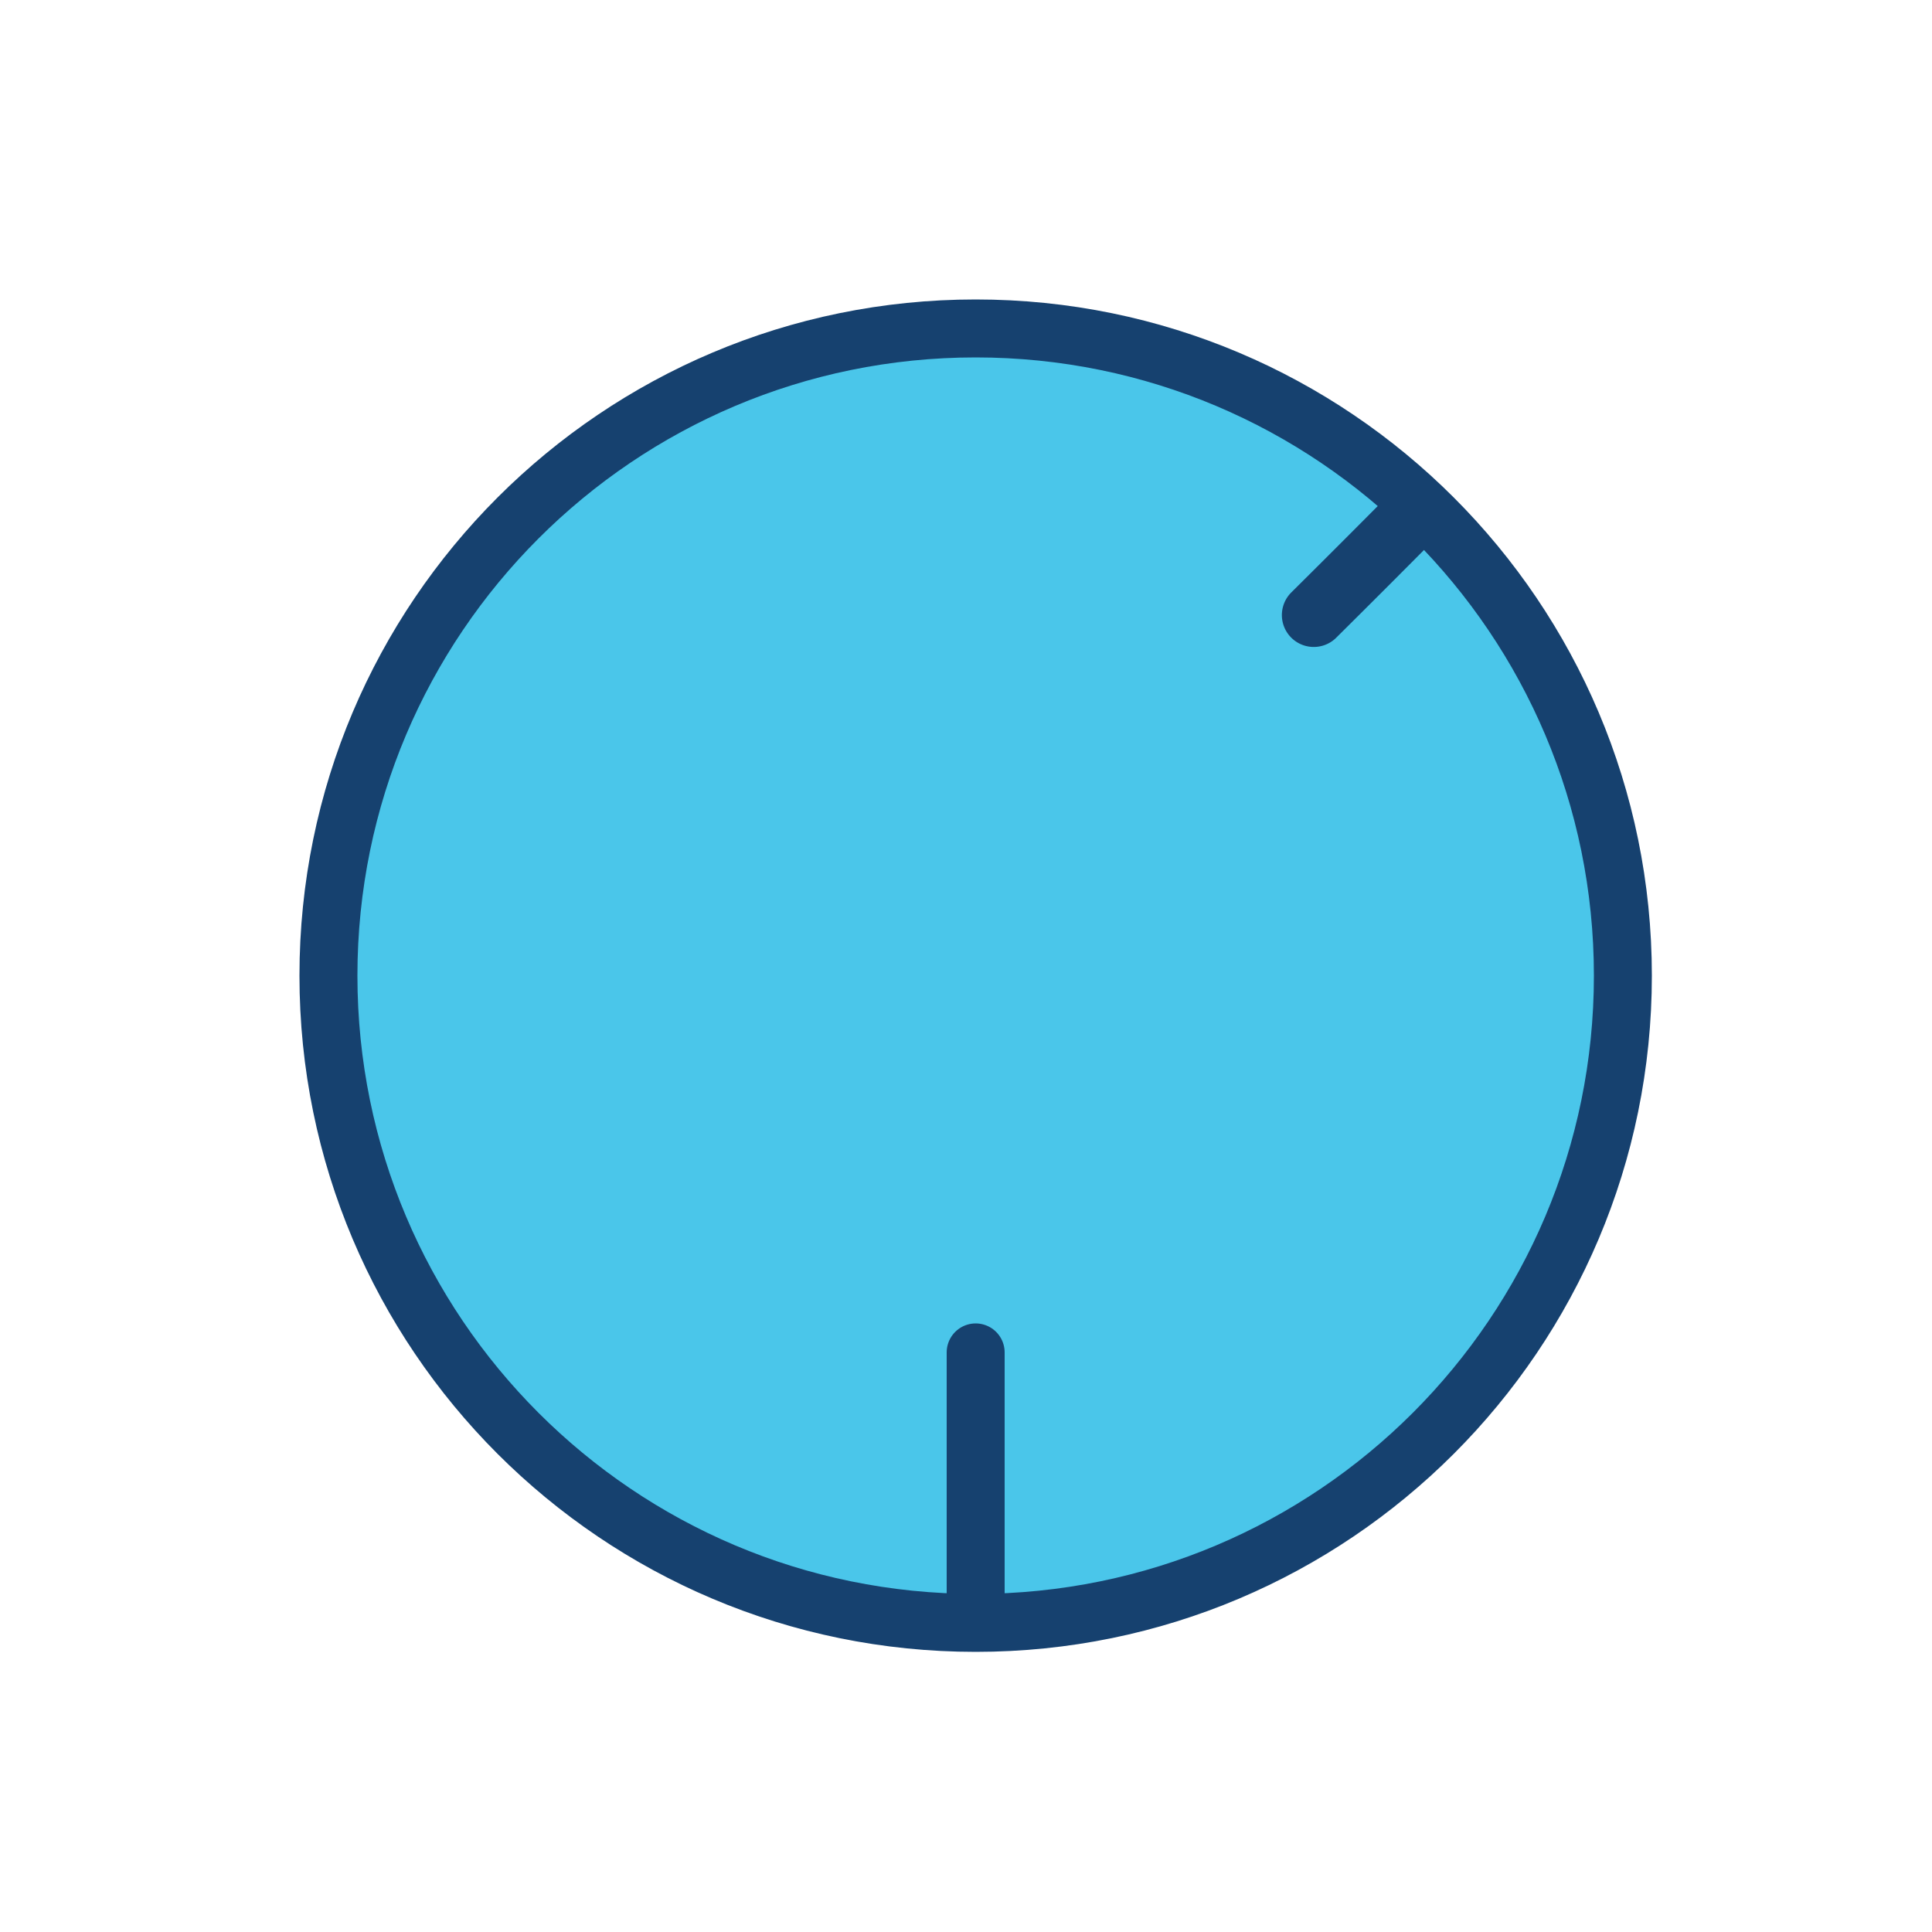
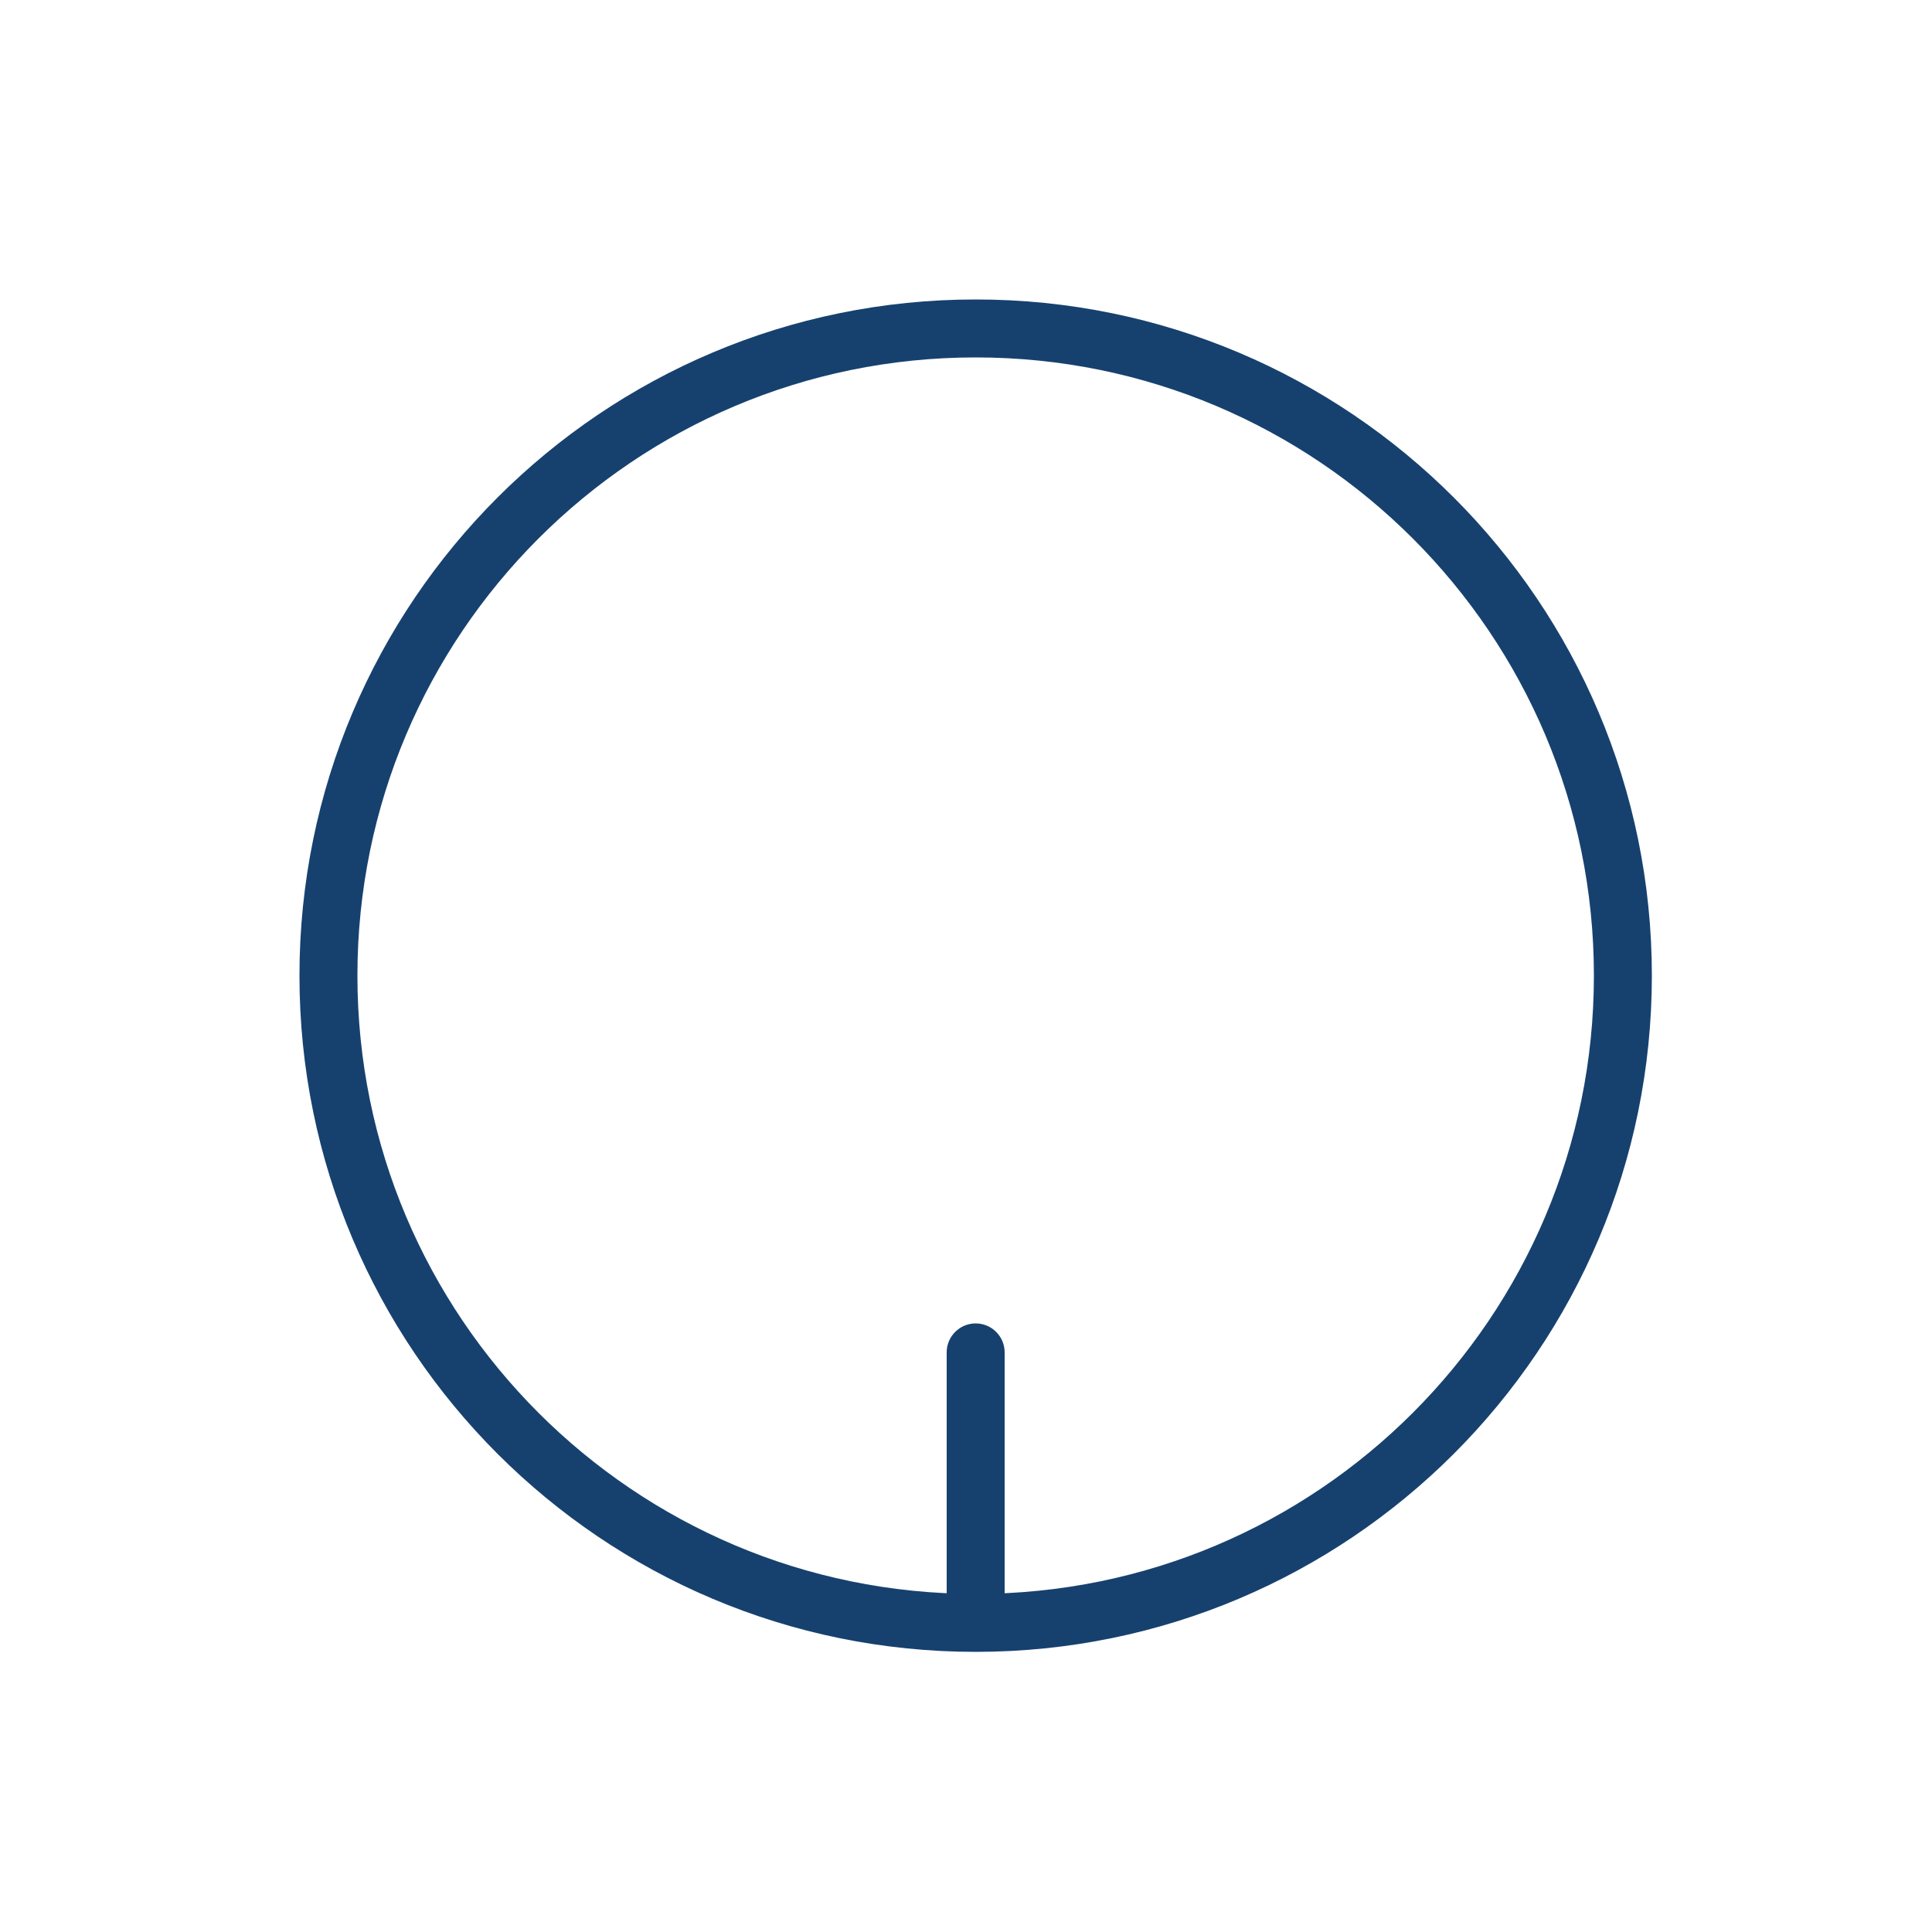
<svg xmlns="http://www.w3.org/2000/svg" width="100" height="100" viewBox="0 0 100 100">
  <g fill="none" fill-rule="evenodd">
-     <path d="M50.5 84C31.998 84 17 69.001 17 50.5 17 31.999 31.998 17 50.5 17 69 17 84 31.999 84 50.5 84 69.001 69.001 84 50.5 84z" fill="#4AC6EA" />
    <path d="M84 50.5C84 69.001 69.001 84 50.5 84 31.998 84 17 69.001 17 50.5 17 31.999 31.998 17 50.5 17 69 17 84 31.999 84 50.5zM50.5 83.5V70" stroke="#16416F" stroke-width="3" stroke-linecap="round" stroke-linejoin="round" />
-     <path d="M68 31.836a859.84 859.84 0 0 0 5-5" stroke="#16416F" stroke-width="3.301" stroke-linecap="round" />
  </g>
</svg>